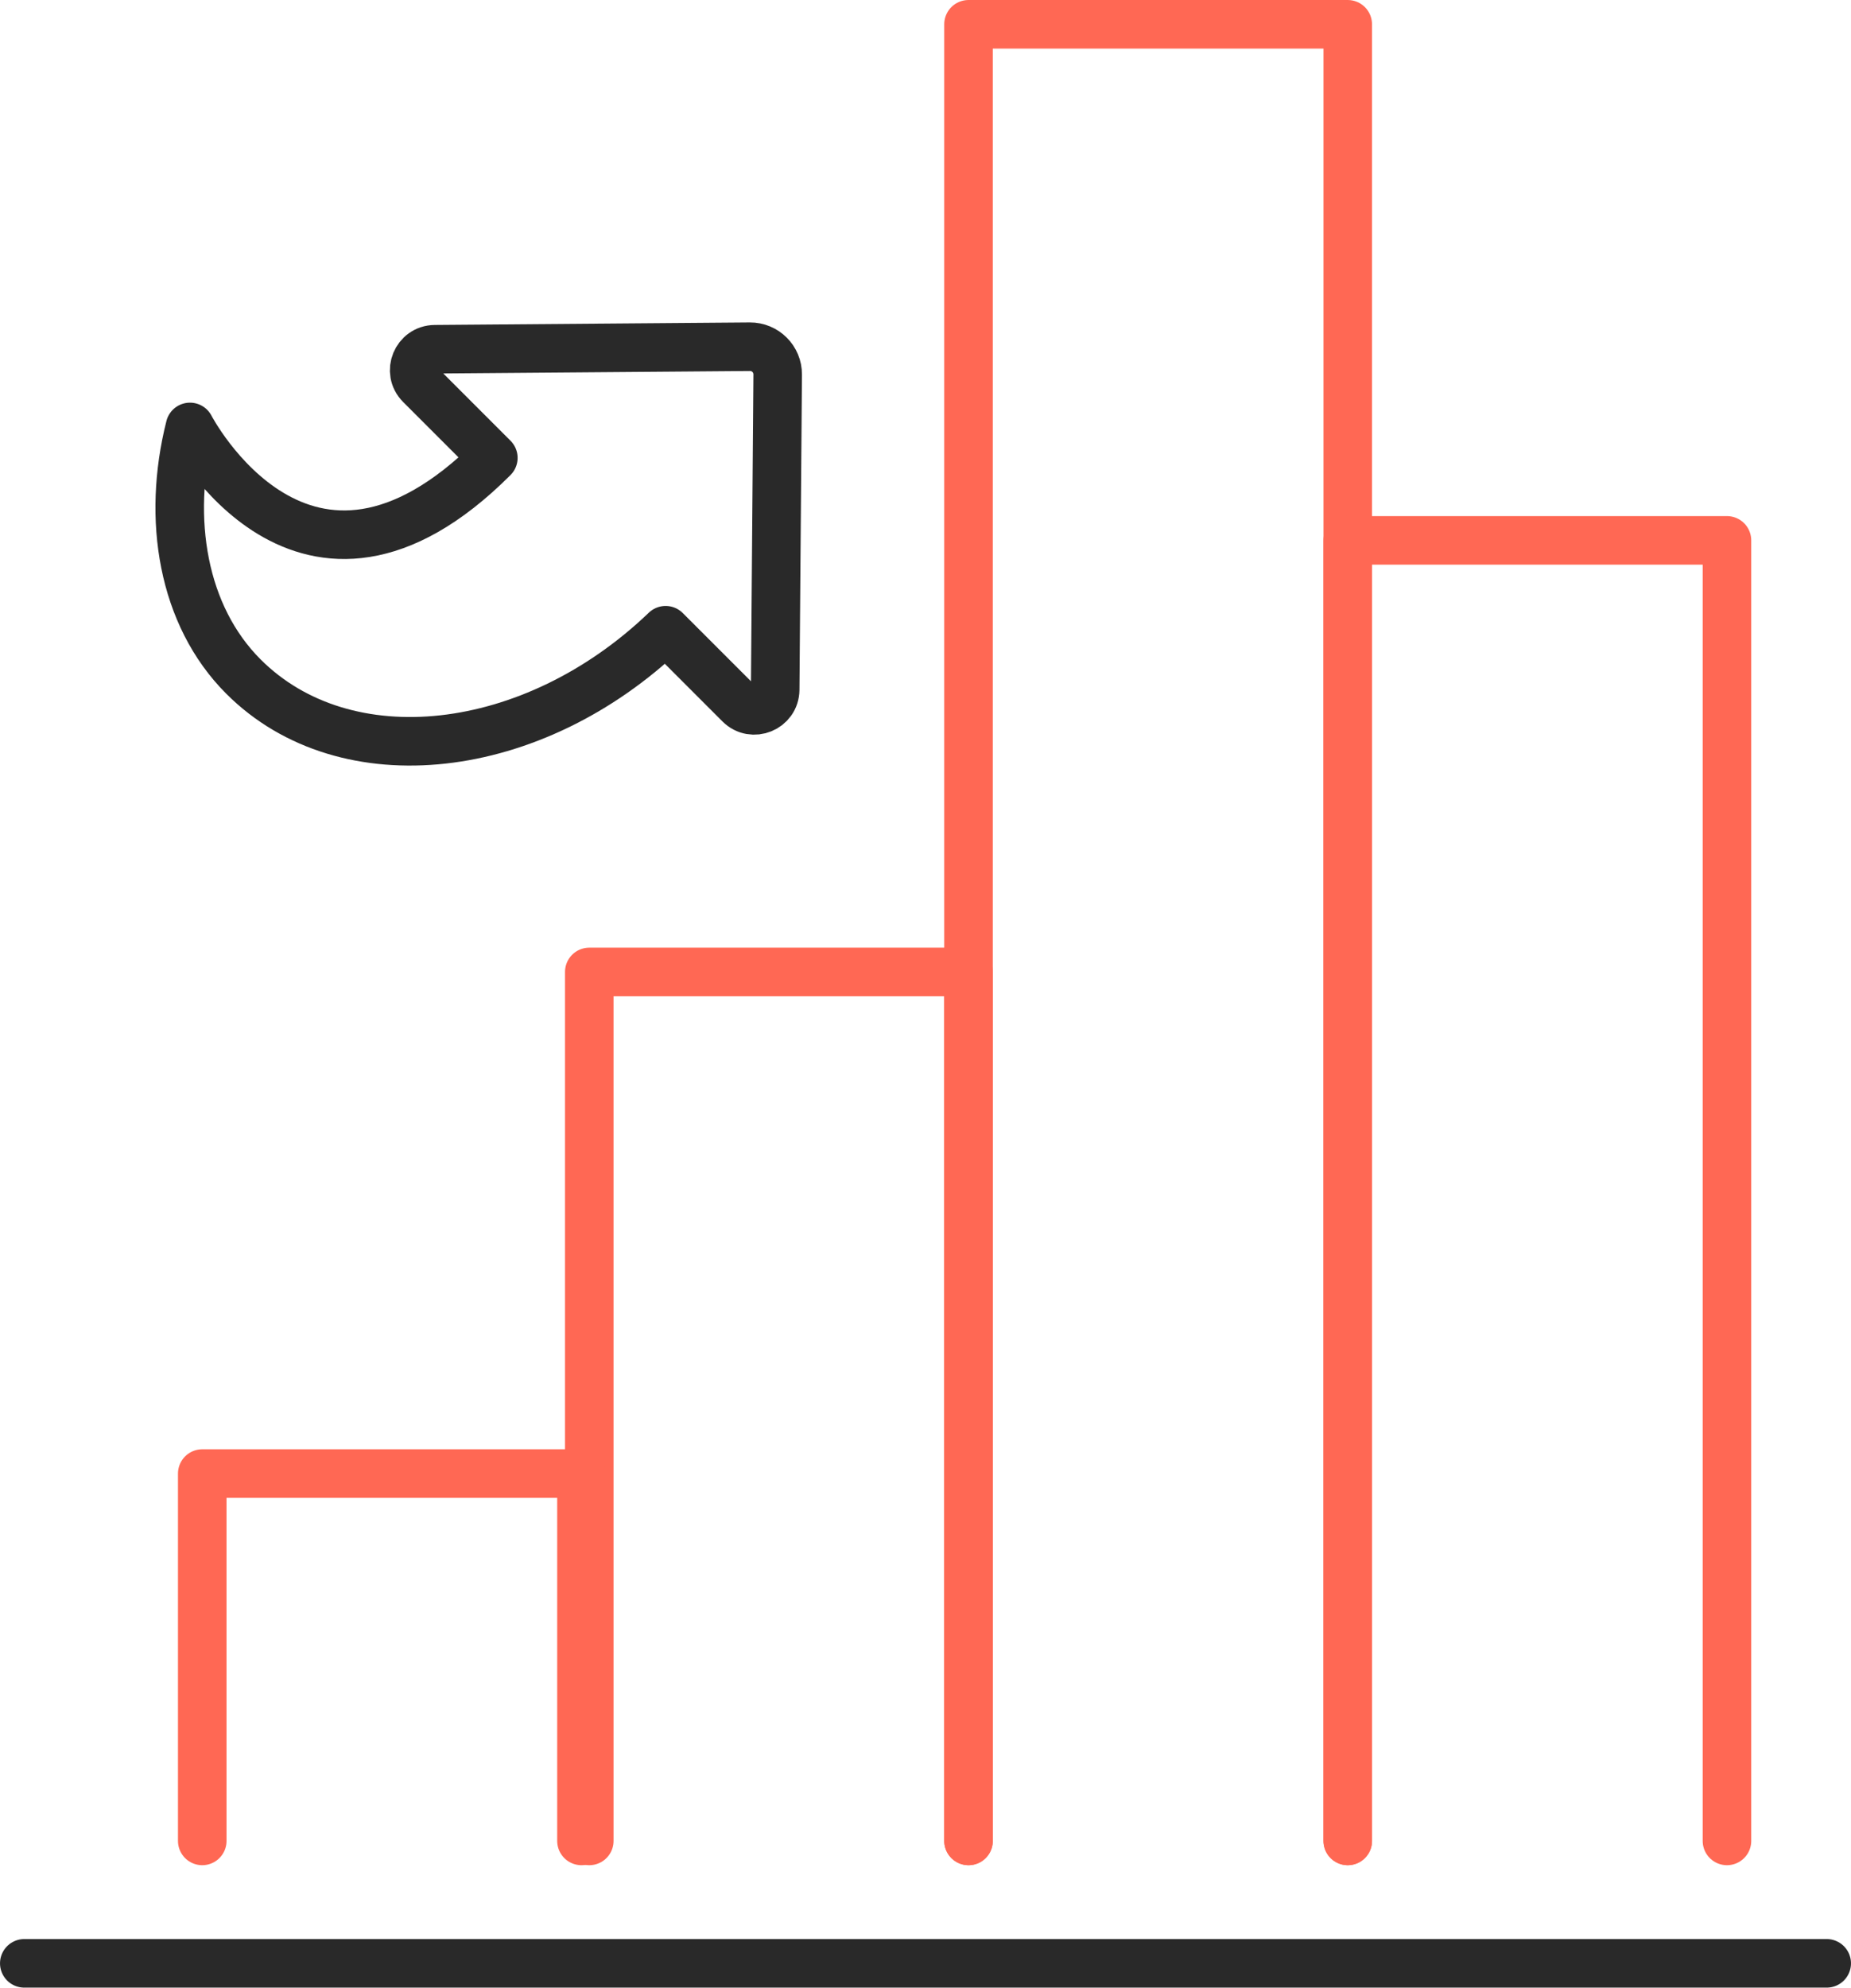
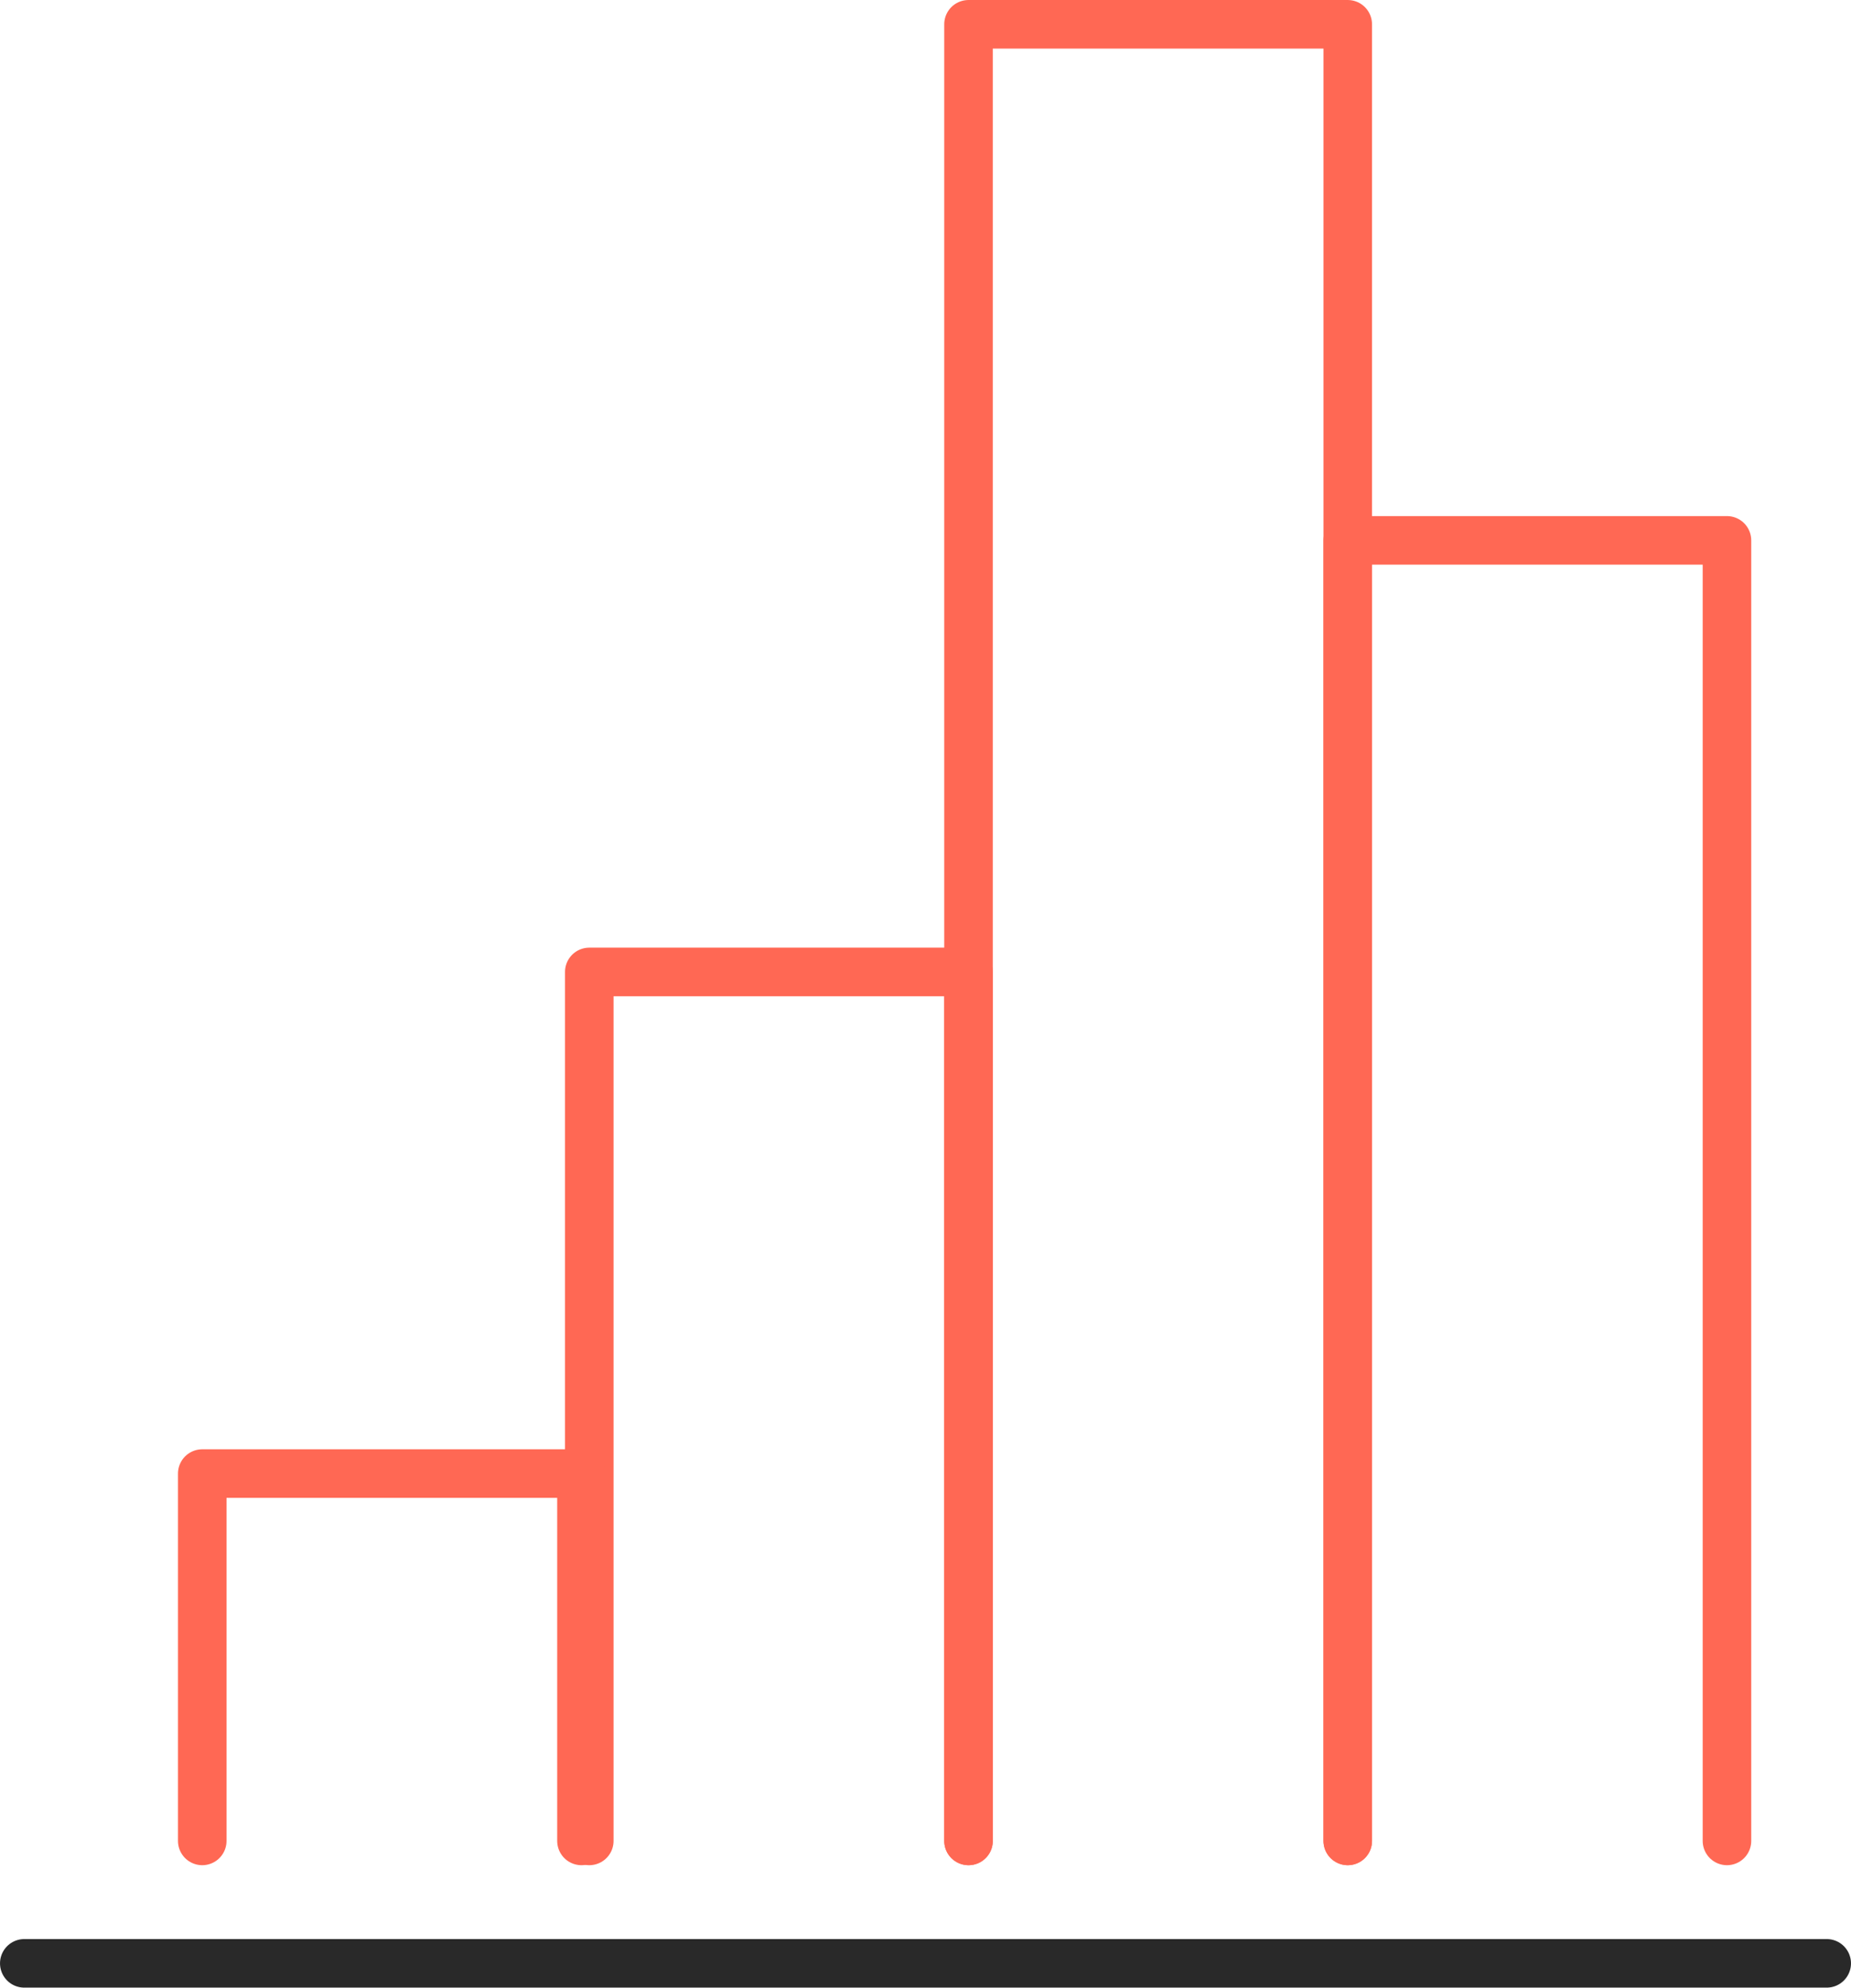
<svg xmlns="http://www.w3.org/2000/svg" id="Capa_2" viewBox="0 0 714.94 767.42">
  <defs>
    <style>.cls-1{stroke:#ff6854;}.cls-1,.cls-2{fill:none;stroke-linecap:round;stroke-linejoin:round;stroke-width:18.75px;}.cls-2{stroke:#292929;}</style>
  </defs>
  <g id="Layer_1">
    <polyline class="cls-1" points="227.61 710.77 227.61 375.26 374.09 375.26 374.09 710.77" />
    <polyline class="cls-1" points="374.08 710.77 374.08 9.38 520.56 9.38 520.56 710.77" />
    <polyline class="cls-1" points="520.56 710.77 520.56 208.64 667.03 208.64 667.03 710.77" />
    <polyline class="cls-1" points="78.12 710.77 78.12 568.94 224.59 568.94 224.59 710.77" />
    <line class="cls-2" x1="9.38" y1="758.04" x2="705.56" y2="758.04" />
-     <path class="cls-2" d="M73.38,164.84s44.05,85.08,117.17,11.95l-28.21-28.21c-5.05-5.05-1.51-13.68,5.63-13.74l121.66-.97c5.96-.05,10.8,4.79,10.75,10.75l-.97,121.66c-.06,7.14-8.69,10.67-13.74,5.63l-28.58-28.58c-51.25,49.14-123.62,57.34-163.07,17.89-23.56-23.56-29.63-60.85-20.65-96.38Z" />
  </g>
</svg>